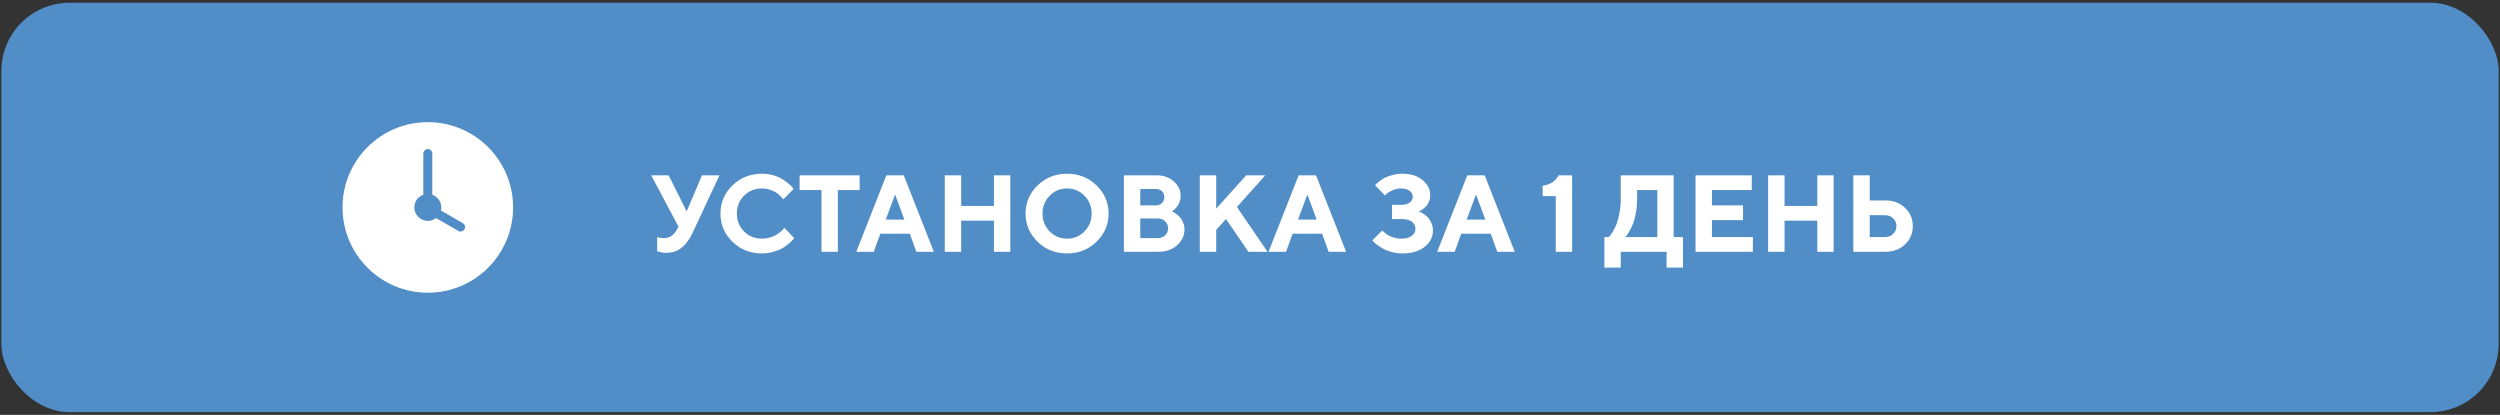
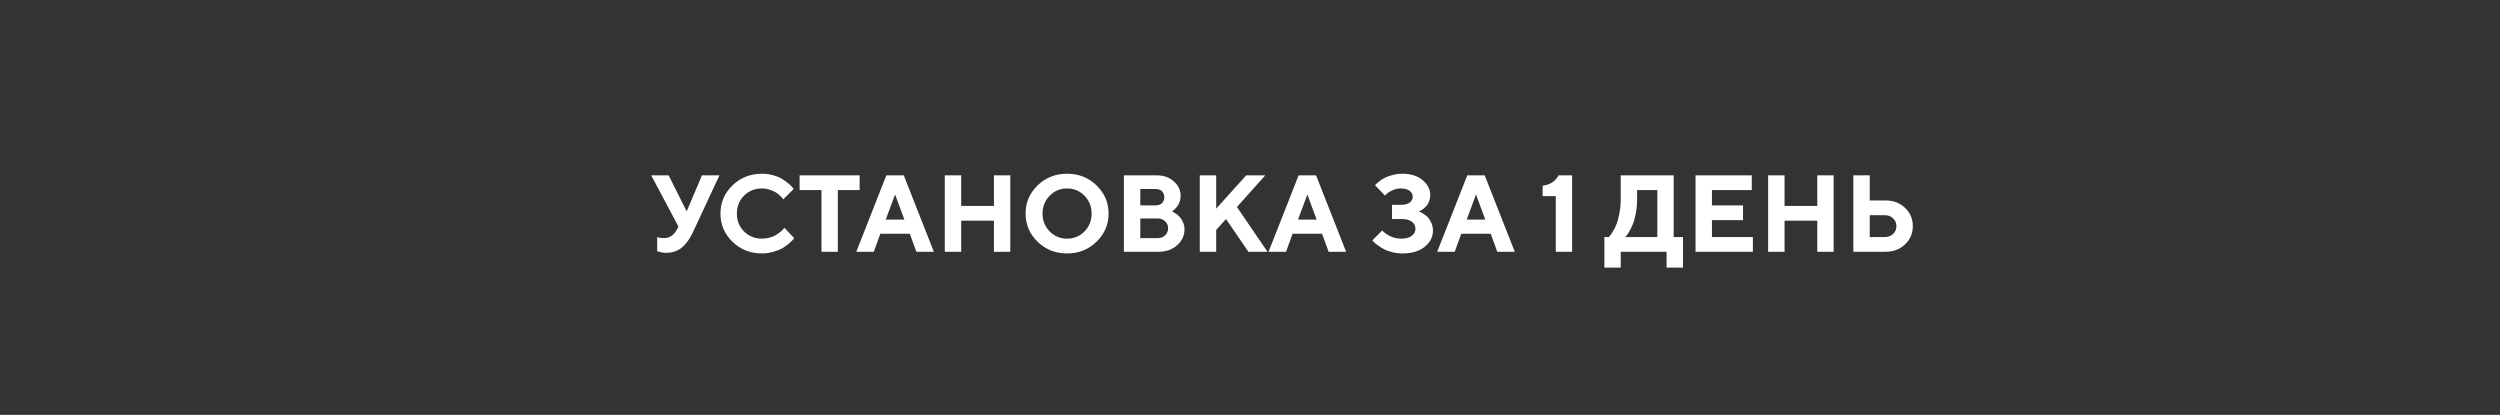
<svg xmlns="http://www.w3.org/2000/svg" width="229" height="38" viewBox="0 0 229 38" fill="none">
  <rect x="0" y="0" width="229" height="38" fill="#333333" stroke="none" />
-   <rect x="0.125" y="0.25" width="228.75" height="37.5" rx="6.25" fill="#518DC7" />
  <g clip-path="url(#clip0_536_767)">
    <path fill-rule="evenodd" clip-rule="evenodd" d="M40.389 19.282L42.394 20.44C42.59 20.553 42.653 20.81 42.543 21.001C42.429 21.198 42.184 21.269 41.983 21.152L39.944 19.975C39.735 20.137 39.472 20.234 39.188 20.234C38.506 20.234 37.954 19.681 37.954 19C37.954 18.463 38.297 18.006 38.776 17.837V14.069C38.776 13.84 38.967 13.655 39.188 13.655C39.415 13.655 39.599 13.846 39.599 14.069V17.837C40.078 18.006 40.421 18.463 40.421 19C40.421 19.097 40.41 19.192 40.389 19.282ZM39.188 26.812C43.502 26.812 47 23.315 47 19C47 14.685 43.502 11.188 39.188 11.188C34.873 11.188 31.375 14.685 31.375 19C31.375 23.315 34.873 26.812 39.188 26.812Z" fill="white" />
  </g>
-   <path d="M61.248 16.061L62.898 19.361L64.3 16.061H65.901L63.45 21.314C63.164 21.92 62.827 22.379 62.44 22.691C62.052 23.004 61.572 23.16 60.999 23.16C60.866 23.16 60.732 23.147 60.599 23.121C60.465 23.095 60.366 23.069 60.301 23.043L60.198 23.014V21.715C60.364 21.78 60.565 21.812 60.799 21.812C61.3 21.812 61.684 21.58 61.951 21.114L62.151 20.763L59.651 16.061H61.248ZM69.798 15.914C70.166 15.914 70.516 15.963 70.848 16.061C71.18 16.155 71.451 16.27 71.663 16.407C71.878 16.544 72.067 16.681 72.23 16.817C72.395 16.954 72.514 17.07 72.586 17.164L72.698 17.311L71.746 18.263C71.727 18.237 71.699 18.201 71.663 18.155C71.63 18.106 71.554 18.025 71.434 17.911C71.316 17.797 71.188 17.698 71.048 17.613C70.908 17.525 70.724 17.446 70.496 17.374C70.268 17.299 70.035 17.262 69.798 17.262C69.144 17.262 68.597 17.481 68.157 17.921C67.718 18.36 67.498 18.907 67.498 19.561C67.498 20.216 67.718 20.763 68.157 21.202C68.597 21.642 69.144 21.861 69.798 21.861C70.052 21.861 70.294 21.827 70.525 21.759C70.76 21.687 70.954 21.604 71.106 21.51C71.259 21.412 71.394 21.314 71.512 21.217C71.629 21.119 71.713 21.035 71.766 20.963L71.844 20.86L72.747 21.812C72.721 21.852 72.68 21.904 72.625 21.969C72.573 22.031 72.454 22.143 72.269 22.306C72.086 22.465 71.889 22.607 71.678 22.73C71.469 22.851 71.194 22.962 70.853 23.062C70.514 23.163 70.162 23.214 69.798 23.214C68.73 23.214 67.829 22.857 67.093 22.145C66.36 21.428 65.994 20.567 65.994 19.561C65.994 18.556 66.36 17.696 67.093 16.983C67.829 16.27 68.73 15.914 69.798 15.914ZM73.245 16.061H78.743V17.413H76.746V23.062H75.247V17.413H73.245V16.061ZM82.84 20.113L81.99 17.814L81.136 20.113H82.84ZM83.338 21.412H80.638L80.037 23.062H78.436L81.189 16.061H82.786L85.54 23.062H83.939L83.338 21.412ZM92.542 16.061V23.062H91.043V20.211H88.045V23.062H86.541V16.061H88.045V18.863H91.043V16.061H92.542ZM96.15 17.931C95.714 18.373 95.496 18.919 95.496 19.566C95.496 20.211 95.714 20.755 96.15 21.197C96.587 21.64 97.117 21.861 97.742 21.861C98.37 21.861 98.903 21.64 99.339 21.197C99.775 20.755 99.993 20.211 99.993 19.566C99.993 18.919 99.775 18.373 99.339 17.931C98.903 17.485 98.37 17.262 97.742 17.262C97.117 17.262 96.587 17.485 96.15 17.931ZM95.042 22.145C94.31 21.428 93.943 20.567 93.943 19.561C93.943 18.556 94.31 17.696 95.042 16.983C95.778 16.27 96.678 15.914 97.742 15.914C98.81 15.914 99.71 16.27 100.442 16.983C101.178 17.696 101.546 18.556 101.546 19.561C101.546 20.567 101.178 21.428 100.442 22.145C99.71 22.857 98.81 23.214 97.742 23.214C96.678 23.214 95.778 22.857 95.042 22.145ZM106.121 23.062H102.947V16.061H105.95C106.585 16.061 107.109 16.246 107.522 16.617C107.939 16.988 108.147 17.42 108.147 17.911C108.147 18.097 108.121 18.274 108.069 18.443C108.017 18.609 107.951 18.748 107.869 18.858C107.788 18.969 107.706 19.065 107.625 19.146C107.547 19.225 107.482 19.28 107.43 19.312L107.347 19.361C107.379 19.374 107.42 19.394 107.469 19.42C107.521 19.443 107.614 19.503 107.747 19.601C107.881 19.695 107.998 19.799 108.099 19.913C108.2 20.027 108.291 20.183 108.372 20.382C108.457 20.577 108.499 20.787 108.499 21.012C108.499 21.572 108.276 22.053 107.83 22.457C107.384 22.861 106.814 23.062 106.121 23.062ZM104.451 21.812H106.048C106.321 21.812 106.548 21.726 106.727 21.554C106.909 21.381 107 21.168 107 20.914C107 20.66 106.909 20.447 106.727 20.274C106.548 20.099 106.321 20.011 106.048 20.011H104.451V21.812ZM105.848 17.311H104.451V18.814H105.848C106.095 18.814 106.29 18.746 106.434 18.609C106.577 18.473 106.648 18.29 106.648 18.062C106.648 17.835 106.577 17.652 106.434 17.516C106.29 17.379 106.095 17.311 105.848 17.311ZM111.404 16.061V19.112L114.153 16.061H115.901L113.304 18.961L116.102 23.062H114.354L112.303 20.064L111.404 21.061V23.062H109.9V16.061H111.404ZM120.604 20.113L119.754 17.814L118.899 20.113H120.604ZM121.102 21.412H118.401L117.801 23.062H116.199L118.953 16.061H120.55L123.304 23.062H121.702L121.102 21.412ZM129.959 19.361C129.992 19.374 130.037 19.394 130.096 19.42C130.158 19.443 130.263 19.503 130.413 19.601C130.563 19.695 130.693 19.802 130.804 19.923C130.918 20.043 131.022 20.211 131.116 20.426C131.211 20.637 131.258 20.867 131.258 21.114C131.258 21.7 131.007 22.197 130.506 22.604C130.008 23.01 129.324 23.214 128.455 23.214C128.123 23.214 127.799 23.172 127.483 23.087C127.171 23.006 126.912 22.906 126.707 22.789C126.502 22.672 126.32 22.555 126.16 22.438C126.004 22.32 125.89 22.223 125.818 22.145L125.706 22.013L126.609 21.114L126.688 21.192C126.72 21.225 126.793 21.285 126.907 21.373C127.021 21.461 127.142 21.537 127.269 21.602C127.396 21.668 127.557 21.728 127.752 21.783C127.947 21.835 128.149 21.861 128.357 21.861C128.771 21.861 129.09 21.775 129.314 21.602C129.542 21.43 129.656 21.217 129.656 20.963C129.656 20.703 129.55 20.488 129.339 20.318C129.131 20.149 128.82 20.064 128.406 20.064H127.508V18.761H128.357C128.696 18.761 128.955 18.691 129.134 18.551C129.316 18.411 129.407 18.232 129.407 18.014C129.407 17.799 129.311 17.62 129.119 17.477C128.93 17.333 128.66 17.262 128.309 17.262C128.055 17.262 127.807 17.315 127.566 17.423C127.326 17.53 127.15 17.636 127.039 17.74L126.858 17.911L125.955 16.964C125.975 16.938 126.007 16.902 126.053 16.856C126.102 16.808 126.204 16.721 126.36 16.598C126.517 16.474 126.683 16.368 126.858 16.28C127.037 16.189 127.272 16.106 127.562 16.031C127.851 15.953 128.149 15.914 128.455 15.914C129.223 15.914 129.84 16.108 130.306 16.495C130.774 16.879 131.009 17.335 131.009 17.862C131.009 18.084 130.971 18.285 130.896 18.468C130.825 18.65 130.737 18.793 130.633 18.898C130.529 19.002 130.426 19.093 130.325 19.171C130.228 19.246 130.141 19.296 130.066 19.322L129.959 19.361ZM136.053 20.113L135.203 17.814L134.349 20.113H136.053ZM136.551 21.412H133.851L133.25 23.062H131.648L134.402 16.061H135.999L138.753 23.062H137.151L136.551 21.412ZM142.757 16.061H144.007V23.062H142.508V17.965H141.307V17.013C141.521 16.987 141.718 16.936 141.897 16.861C142.076 16.783 142.215 16.7 142.312 16.612C142.413 16.524 142.498 16.44 142.566 16.358C142.638 16.274 142.688 16.202 142.718 16.144L142.757 16.061ZM146.961 21.715H147.361C147.387 21.689 147.425 21.648 147.474 21.593C147.526 21.534 147.615 21.404 147.742 21.202C147.869 20.997 147.98 20.773 148.074 20.528C148.172 20.284 148.26 19.954 148.338 19.537C148.419 19.12 148.46 18.679 148.46 18.214V16.061H153.309V21.715H154.163V24.513H152.659V23.062H148.46V24.513H146.961V21.715ZM149.959 18.214C149.959 18.679 149.92 19.119 149.842 19.532C149.767 19.946 149.676 20.279 149.568 20.533C149.464 20.787 149.358 21.007 149.251 21.192C149.144 21.378 149.054 21.511 148.982 21.593L148.86 21.715H151.81V17.413H149.959V18.214ZM156.814 21.715H160.564V23.062H155.311V16.061H160.462V17.413H156.814V18.814H159.661V20.162H156.814V21.715ZM167.962 16.061V23.062H166.463V20.211H163.465V23.062H161.961V16.061H163.465V18.863H166.463V16.061H167.962ZM172.713 23.062H169.764V16.061H171.268V18.36H172.713C173.432 18.36 174.028 18.587 174.5 19.039C174.975 19.488 175.213 20.047 175.213 20.714C175.213 21.381 174.975 21.939 174.5 22.389C174.028 22.838 173.432 23.062 172.713 23.062ZM171.268 21.715H172.664C172.964 21.715 173.213 21.619 173.411 21.427C173.613 21.231 173.714 20.994 173.714 20.714C173.714 20.434 173.613 20.198 173.411 20.006C173.213 19.811 172.964 19.713 172.664 19.713H171.268V21.715Z" fill="white" />
+   <path d="M61.248 16.061L62.898 19.361L64.3 16.061H65.901L63.45 21.314C63.164 21.92 62.827 22.379 62.44 22.691C62.052 23.004 61.572 23.16 60.999 23.16C60.866 23.16 60.732 23.147 60.599 23.121C60.465 23.095 60.366 23.069 60.301 23.043L60.198 23.014V21.715C60.364 21.78 60.565 21.812 60.799 21.812C61.3 21.812 61.684 21.58 61.951 21.114L62.151 20.763L59.651 16.061H61.248ZM69.798 15.914C70.166 15.914 70.516 15.963 70.848 16.061C71.18 16.155 71.451 16.27 71.663 16.407C71.878 16.544 72.067 16.681 72.23 16.817C72.395 16.954 72.514 17.07 72.586 17.164L72.698 17.311L71.746 18.263C71.727 18.237 71.699 18.201 71.663 18.155C71.63 18.106 71.554 18.025 71.434 17.911C71.316 17.797 71.188 17.698 71.048 17.613C70.908 17.525 70.724 17.446 70.496 17.374C70.268 17.299 70.035 17.262 69.798 17.262C69.144 17.262 68.597 17.481 68.157 17.921C67.718 18.36 67.498 18.907 67.498 19.561C67.498 20.216 67.718 20.763 68.157 21.202C68.597 21.642 69.144 21.861 69.798 21.861C70.052 21.861 70.294 21.827 70.525 21.759C70.76 21.687 70.954 21.604 71.106 21.51C71.259 21.412 71.394 21.314 71.512 21.217C71.629 21.119 71.713 21.035 71.766 20.963L71.844 20.86L72.747 21.812C72.721 21.852 72.68 21.904 72.625 21.969C72.573 22.031 72.454 22.143 72.269 22.306C72.086 22.465 71.889 22.607 71.678 22.73C71.469 22.851 71.194 22.962 70.853 23.062C70.514 23.163 70.162 23.214 69.798 23.214C68.73 23.214 67.829 22.857 67.093 22.145C66.36 21.428 65.994 20.567 65.994 19.561C65.994 18.556 66.36 17.696 67.093 16.983C67.829 16.27 68.73 15.914 69.798 15.914ZM73.245 16.061H78.743V17.413H76.746V23.062H75.247V17.413H73.245V16.061ZM82.84 20.113L81.99 17.814L81.136 20.113H82.84ZM83.338 21.412H80.638L80.037 23.062H78.436L81.189 16.061H82.786L85.54 23.062H83.939L83.338 21.412ZM92.542 16.061V23.062H91.043V20.211H88.045V23.062H86.541V16.061H88.045V18.863H91.043V16.061H92.542ZM96.15 17.931C95.714 18.373 95.496 18.919 95.496 19.566C95.496 20.211 95.714 20.755 96.15 21.197C96.587 21.64 97.117 21.861 97.742 21.861C98.37 21.861 98.903 21.64 99.339 21.197C99.775 20.755 99.993 20.211 99.993 19.566C99.993 18.919 99.775 18.373 99.339 17.931C98.903 17.485 98.37 17.262 97.742 17.262C97.117 17.262 96.587 17.485 96.15 17.931ZM95.042 22.145C94.31 21.428 93.943 20.567 93.943 19.561C93.943 18.556 94.31 17.696 95.042 16.983C95.778 16.27 96.678 15.914 97.742 15.914C98.81 15.914 99.71 16.27 100.442 16.983C101.178 17.696 101.546 18.556 101.546 19.561C101.546 20.567 101.178 21.428 100.442 22.145C99.71 22.857 98.81 23.214 97.742 23.214C96.678 23.214 95.778 22.857 95.042 22.145ZM106.121 23.062H102.947V16.061H105.95C106.585 16.061 107.109 16.246 107.522 16.617C107.939 16.988 108.147 17.42 108.147 17.911C108.147 18.097 108.121 18.274 108.069 18.443C108.017 18.609 107.951 18.748 107.869 18.858C107.788 18.969 107.706 19.065 107.625 19.146C107.547 19.225 107.482 19.28 107.43 19.312L107.347 19.361C107.379 19.374 107.42 19.394 107.469 19.42C107.521 19.443 107.614 19.503 107.747 19.601C107.881 19.695 107.998 19.799 108.099 19.913C108.2 20.027 108.291 20.183 108.372 20.382C108.457 20.577 108.499 20.787 108.499 21.012C108.499 21.572 108.276 22.053 107.83 22.457C107.384 22.861 106.814 23.062 106.121 23.062ZM104.451 21.812H106.048C106.321 21.812 106.548 21.726 106.727 21.554C106.909 21.381 107 21.168 107 20.914C107 20.66 106.909 20.447 106.727 20.274C106.548 20.099 106.321 20.011 106.048 20.011H104.451V21.812ZM105.848 17.311H104.451V18.814H105.848C106.095 18.814 106.29 18.746 106.434 18.609C106.577 18.473 106.648 18.29 106.648 18.062C106.648 17.835 106.577 17.652 106.434 17.516C106.29 17.379 106.095 17.311 105.848 17.311ZM111.404 16.061V19.112L114.153 16.061H115.901L113.304 18.961L116.102 23.062H114.354L112.303 20.064L111.404 21.061V23.062H109.9V16.061H111.404ZM120.604 20.113L119.754 17.814L118.899 20.113H120.604ZM121.102 21.412H118.401L117.801 23.062H116.199L118.953 16.061H120.55L123.304 23.062H121.702L121.102 21.412ZM129.959 19.361C129.992 19.374 130.037 19.394 130.096 19.42C130.158 19.443 130.263 19.503 130.413 19.601C130.563 19.695 130.693 19.802 130.804 19.923C130.918 20.043 131.022 20.211 131.116 20.426C131.211 20.637 131.258 20.867 131.258 21.114C131.258 21.7 131.007 22.197 130.506 22.604C130.008 23.01 129.324 23.214 128.455 23.214C128.123 23.214 127.799 23.172 127.483 23.087C127.171 23.006 126.912 22.906 126.707 22.789C126.502 22.672 126.32 22.555 126.16 22.438C126.004 22.32 125.89 22.223 125.818 22.145L125.706 22.013L126.609 21.114L126.688 21.192C126.72 21.225 126.793 21.285 126.907 21.373C127.021 21.461 127.142 21.537 127.269 21.602C127.396 21.668 127.557 21.728 127.752 21.783C127.947 21.835 128.149 21.861 128.357 21.861C128.771 21.861 129.09 21.775 129.314 21.602C129.542 21.43 129.656 21.217 129.656 20.963C129.656 20.703 129.55 20.488 129.339 20.318C129.131 20.149 128.82 20.064 128.406 20.064H127.508V18.761H128.357C128.696 18.761 128.955 18.691 129.134 18.551C129.316 18.411 129.407 18.232 129.407 18.014C129.407 17.799 129.311 17.62 129.119 17.477C128.93 17.333 128.66 17.262 128.309 17.262C128.055 17.262 127.807 17.315 127.566 17.423C127.326 17.53 127.15 17.636 127.039 17.74L126.858 17.911L125.955 16.964C125.975 16.938 126.007 16.902 126.053 16.856C126.102 16.808 126.204 16.721 126.36 16.598C126.517 16.474 126.683 16.368 126.858 16.28C127.037 16.189 127.272 16.106 127.562 16.031C127.851 15.953 128.149 15.914 128.455 15.914C129.223 15.914 129.84 16.108 130.306 16.495C130.774 16.879 131.009 17.335 131.009 17.862C131.009 18.084 130.971 18.285 130.896 18.468C130.825 18.65 130.737 18.793 130.633 18.898C130.529 19.002 130.426 19.093 130.325 19.171C130.228 19.246 130.141 19.296 130.066 19.322L129.959 19.361ZM136.053 20.113L135.203 17.814L134.349 20.113H136.053ZM136.551 21.412H133.851L133.25 23.062H131.648L134.402 16.061H135.999L138.753 23.062H137.151L136.551 21.412ZM142.757 16.061H144.007V23.062H142.508V17.965H141.307V17.013C141.521 16.987 141.718 16.936 141.897 16.861C142.076 16.783 142.215 16.7 142.312 16.612C142.413 16.524 142.498 16.44 142.566 16.358C142.638 16.274 142.688 16.202 142.718 16.144L142.757 16.061ZM146.961 21.715H147.361C147.387 21.689 147.425 21.648 147.474 21.593C147.526 21.534 147.615 21.404 147.742 21.202C147.869 20.997 147.98 20.773 148.074 20.528C148.172 20.284 148.26 19.954 148.338 19.537C148.419 19.12 148.46 18.679 148.46 18.214V16.061H153.309V21.715H154.163V24.513H152.659V23.062H148.46V24.513H146.961V21.715ZM149.959 18.214C149.959 18.679 149.92 19.119 149.842 19.532C149.767 19.946 149.676 20.279 149.568 20.533C149.464 20.787 149.358 21.007 149.251 21.192C149.144 21.378 149.054 21.511 148.982 21.593L148.86 21.715H151.81V17.413H149.959ZM156.814 21.715H160.564V23.062H155.311V16.061H160.462V17.413H156.814V18.814H159.661V20.162H156.814V21.715ZM167.962 16.061V23.062H166.463V20.211H163.465V23.062H161.961V16.061H163.465V18.863H166.463V16.061H167.962ZM172.713 23.062H169.764V16.061H171.268V18.36H172.713C173.432 18.36 174.028 18.587 174.5 19.039C174.975 19.488 175.213 20.047 175.213 20.714C175.213 21.381 174.975 21.939 174.5 22.389C174.028 22.838 173.432 23.062 172.713 23.062ZM171.268 21.715H172.664C172.964 21.715 173.213 21.619 173.411 21.427C173.613 21.231 173.714 20.994 173.714 20.714C173.714 20.434 173.613 20.198 173.411 20.006C173.213 19.811 172.964 19.713 172.664 19.713H171.268V21.715Z" fill="white" />
  <defs>
    <clipPath id="clip0_536_767">
-       <rect width="15.625" height="15.625" fill="white" transform="translate(31.375 11.188)" />
-     </clipPath>
+       </clipPath>
  </defs>
</svg>